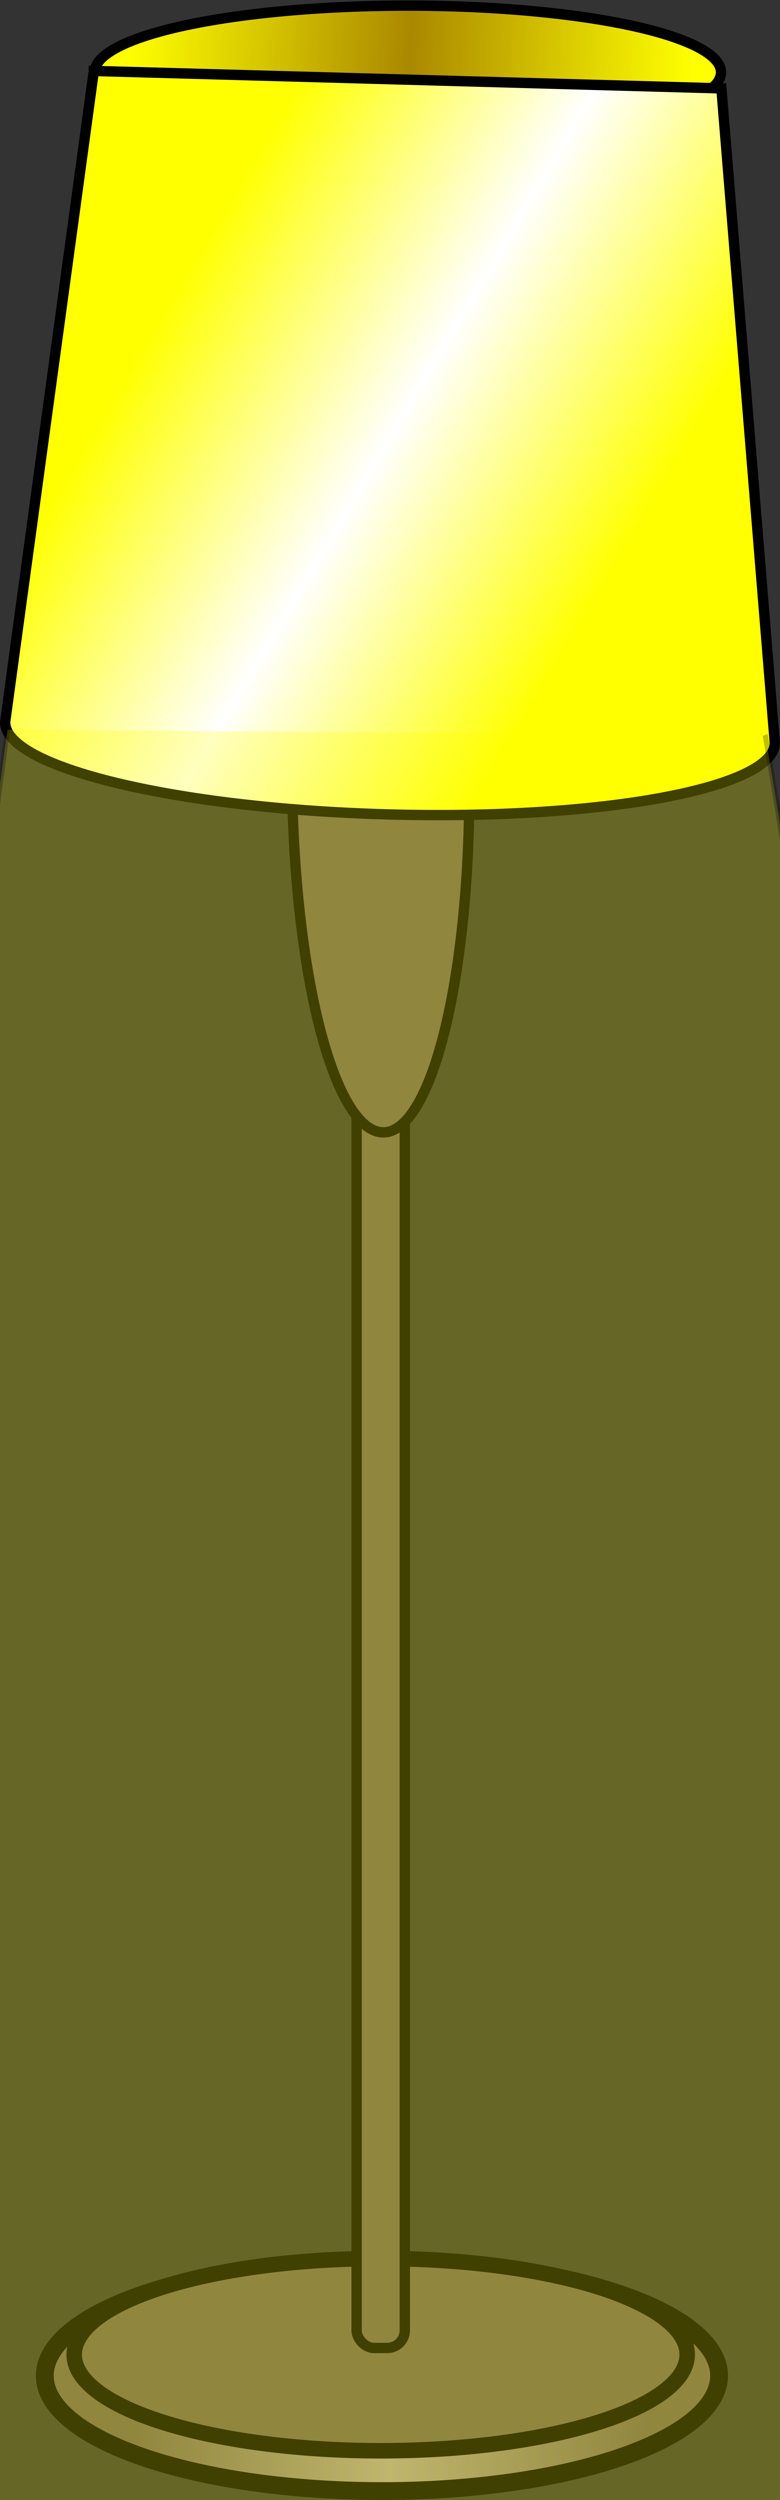
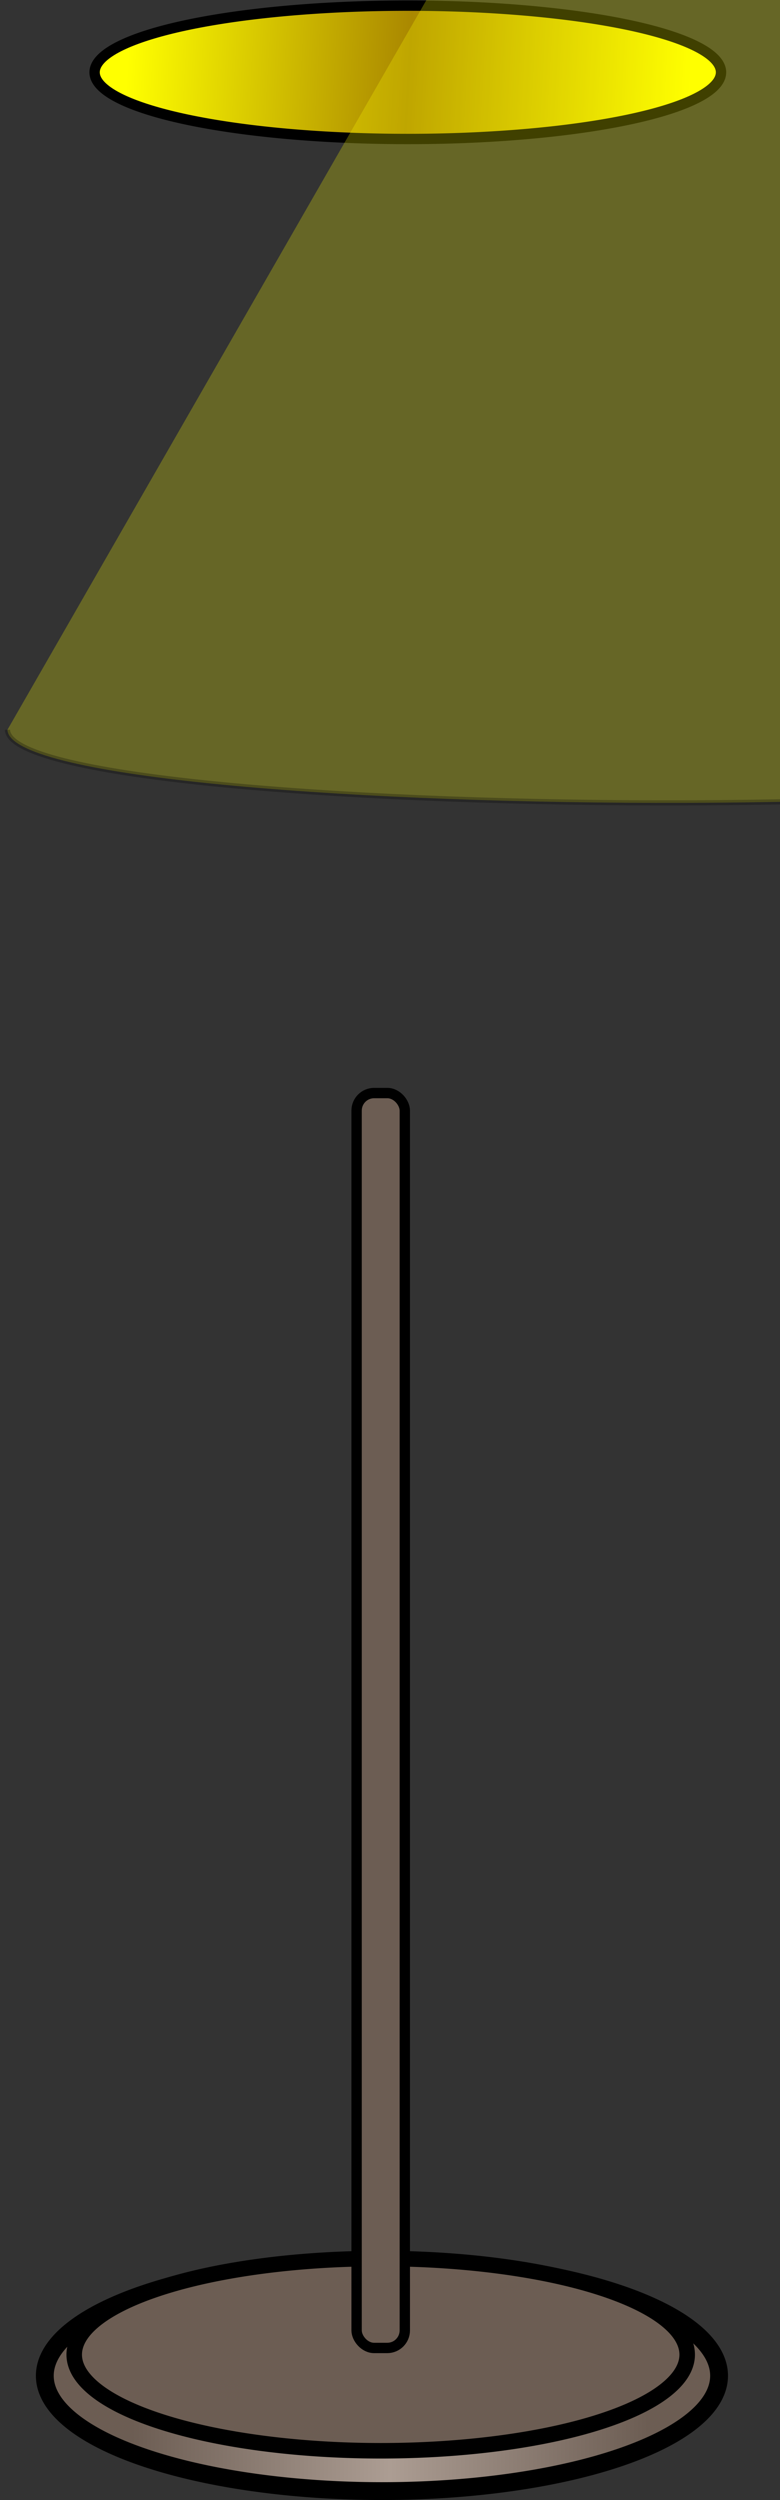
<svg xmlns="http://www.w3.org/2000/svg" xmlns:xlink="http://www.w3.org/1999/xlink" width="150.882" height="483.008">
  <rect width="100%" height="100%" fill="#333333" stroke="none" />
  <title>Lamp</title>
  <defs>
    <linearGradient id="linearGradient7506">
      <stop stop-color="#6c5d53" offset="0" id="stop7508" />
      <stop stop-color="#ac9d93" offset="0.5" id="stop7514" />
      <stop stop-color="#6c5d53" offset="1" id="stop7510" />
    </linearGradient>
    <linearGradient id="linearGradient9938">
      <stop stop-color="#ffff00" offset="0" id="stop9940" />
      <stop stop-color="#aa8800" offset="0.5" id="stop9946" />
      <stop stop-color="#ffff00" offset="1" id="stop9942" />
    </linearGradient>
    <linearGradient id="linearGradient9928">
      <stop stop-color="#ffff00" offset="0" id="stop9930" />
      <stop stop-color="#ffffff" offset="0.5" id="stop9936" />
      <stop stop-color="#ffff00" offset="1" id="stop9932" />
    </linearGradient>
    <linearGradient y2="0.5" x2="0.89" y1="0.5" x1="0.134" id="linearGradient6287" xlink:href="#linearGradient7506" />
    <linearGradient y2="0.629" x2="0.817" y1="0.28" x1="0.226" id="linearGradient6289" xlink:href="#linearGradient9928" />
    <linearGradient y2="0.516" x2="0.957" y1="0.505" x1="0.046" id="linearGradient6291" xlink:href="#linearGradient9938" />
  </defs>
  <g>
    <title>Layer 1</title>
    <path fill="url(#linearGradient6287)" stroke="#000000" stroke-width="3.447" stroke-miterlimit="4" stroke-dashoffset="0" d="m139.097,458.999a65.214,22.286 0 0 1 -130.429,0a65.214,22.286 0 1 1 130.429,0z" id="path7504" />
    <path fill="#6c5d53" stroke="#000000" stroke-width="3" stroke-miterlimit="4" stroke-dashoffset="0" d="m132.928,454.999a59.286,18.571 0 0 1 -118.571,0a59.286,18.571 0 1 1 118.571,0z" id="path7502" />
    <rect fill="#6c5d53" stroke="#000000" stroke-width="2" stroke-miterlimit="4" stroke-dashoffset="0" id="rect5766" width="9.325" height="242.45" x="68.98" y="211.179" rx="3.391" ry="3.391" />
-     <path fill="#6c5d53" stroke="#000000" stroke-width="2" stroke-miterlimit="4" stroke-dashoffset="0" id="path5773" d="m90.785,150.073a68.571,17.143 89.548 1 1 -34.285,0.27a68.571,17.143 89.548 1 1 34.285,-0.27z" />
    <path fill="url(#linearGradient6291)" stroke="#000000" stroke-width="2" stroke-miterlimit="4" stroke-dashoffset="0" id="path5761" d="m138.964,15.638a48.709,10.357 0 1 1 -120.155,-3.333a48.709,10.357 0 1 1 120.155,3.333z" />
    <line id="svg_4" y2="212.492" x2="-190.559" y1="213.492" x1="-191.559" opacity="0.25" stroke="#000000" fill="none" />
-     <path fill="url(#linearGradient6289)" stroke="#000000" stroke-width="2" stroke-miterlimit="4" stroke-dashoffset="0" id="rect5758" d="m18.151,13.711c0,0 -17.146,125.603 -17.15,125.76c-0.242,8.737 32.911,16.731 74.002,17.871c41.091,1.14 74.636,-5.004 74.878,-13.742l-10.339,-126.523l-121.391,-3.368z" />
    <ellipse rx="1" id="svg_9" cy="232.492" cx="45.441" opacity="0.25" stroke="#000000" fill="#ffff00" />
    <ellipse ry="1" id="svg_10" cy="253.492" cx="33.441" opacity="0.25" stroke="#000000" fill="#ffff00" />
-     <path id="svg_11" d="m1.441,140.992c-45,335 -46,317 -45.441,335.008c0.559,18.008 251.441,19.992 247,-1c-4.441,-20.992 -54.559,-332.008 -55,-333" opacity="0.25" stroke="#000000" fill="#ffff00" />
+     <path id="svg_11" d="m1.441,140.992c0.559,18.008 251.441,19.992 247,-1c-4.441,-20.992 -54.559,-332.008 -55,-333" opacity="0.25" stroke="#000000" fill="#ffff00" />
  </g>
</svg>